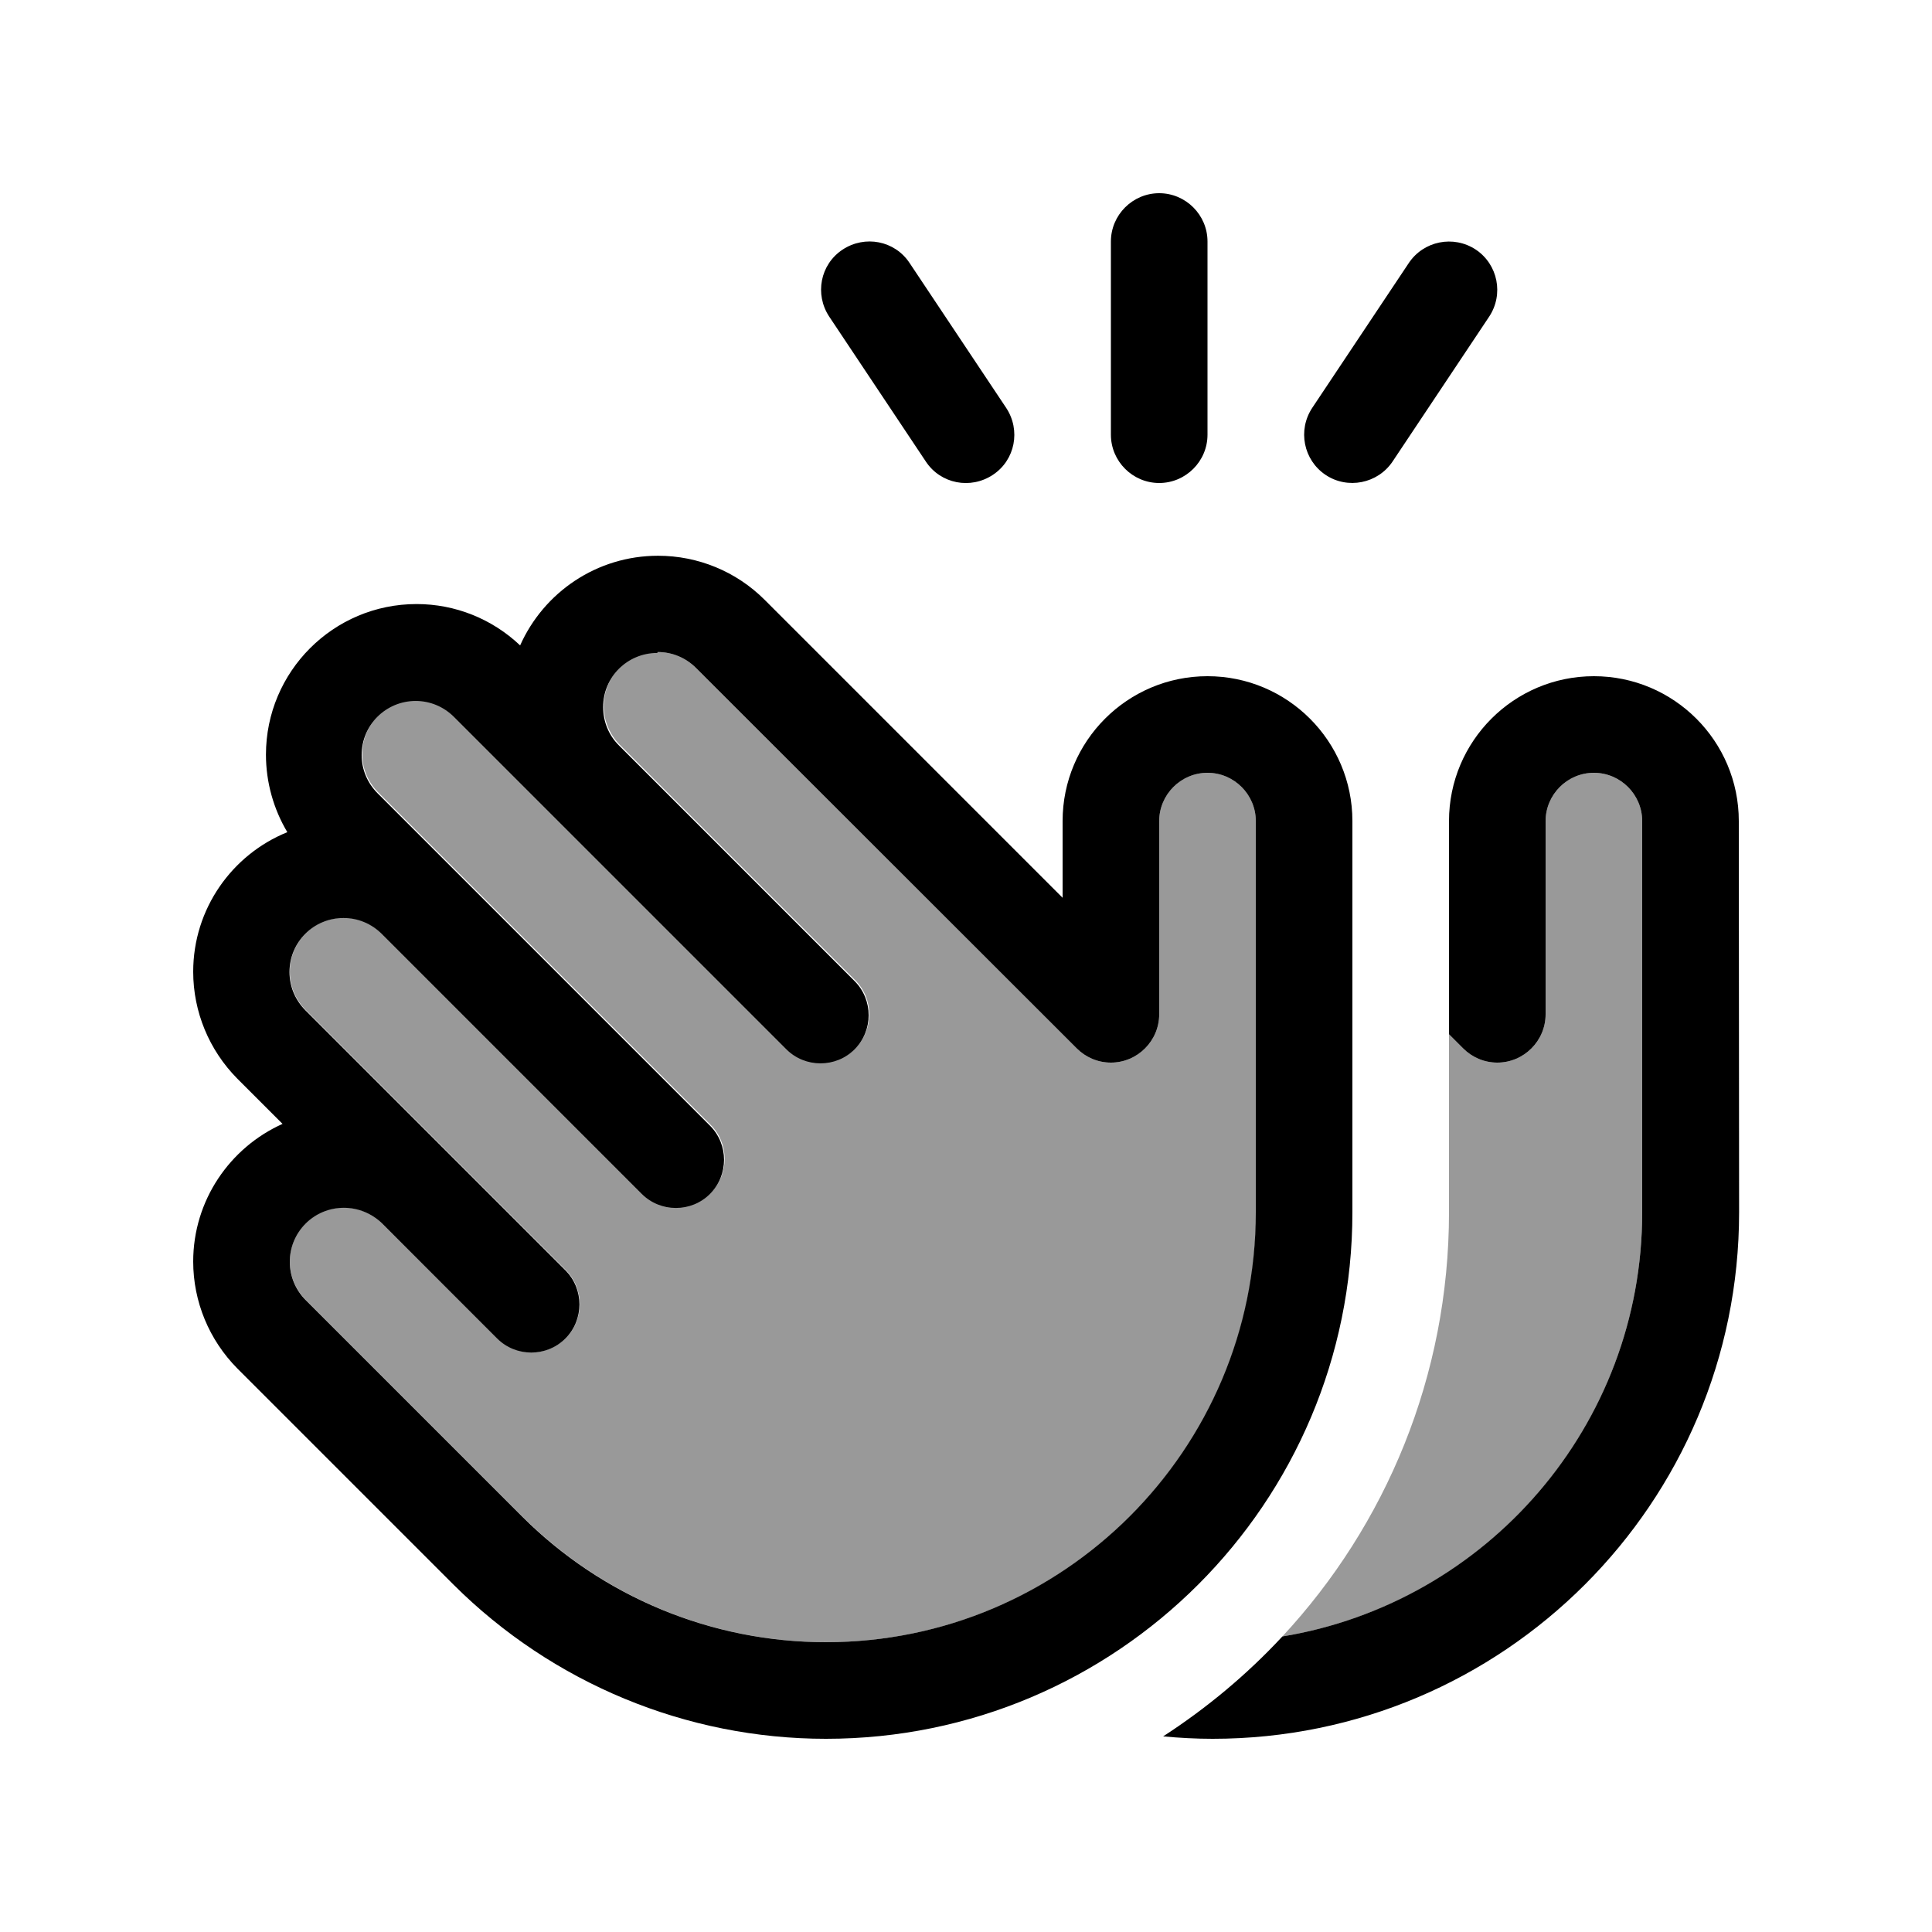
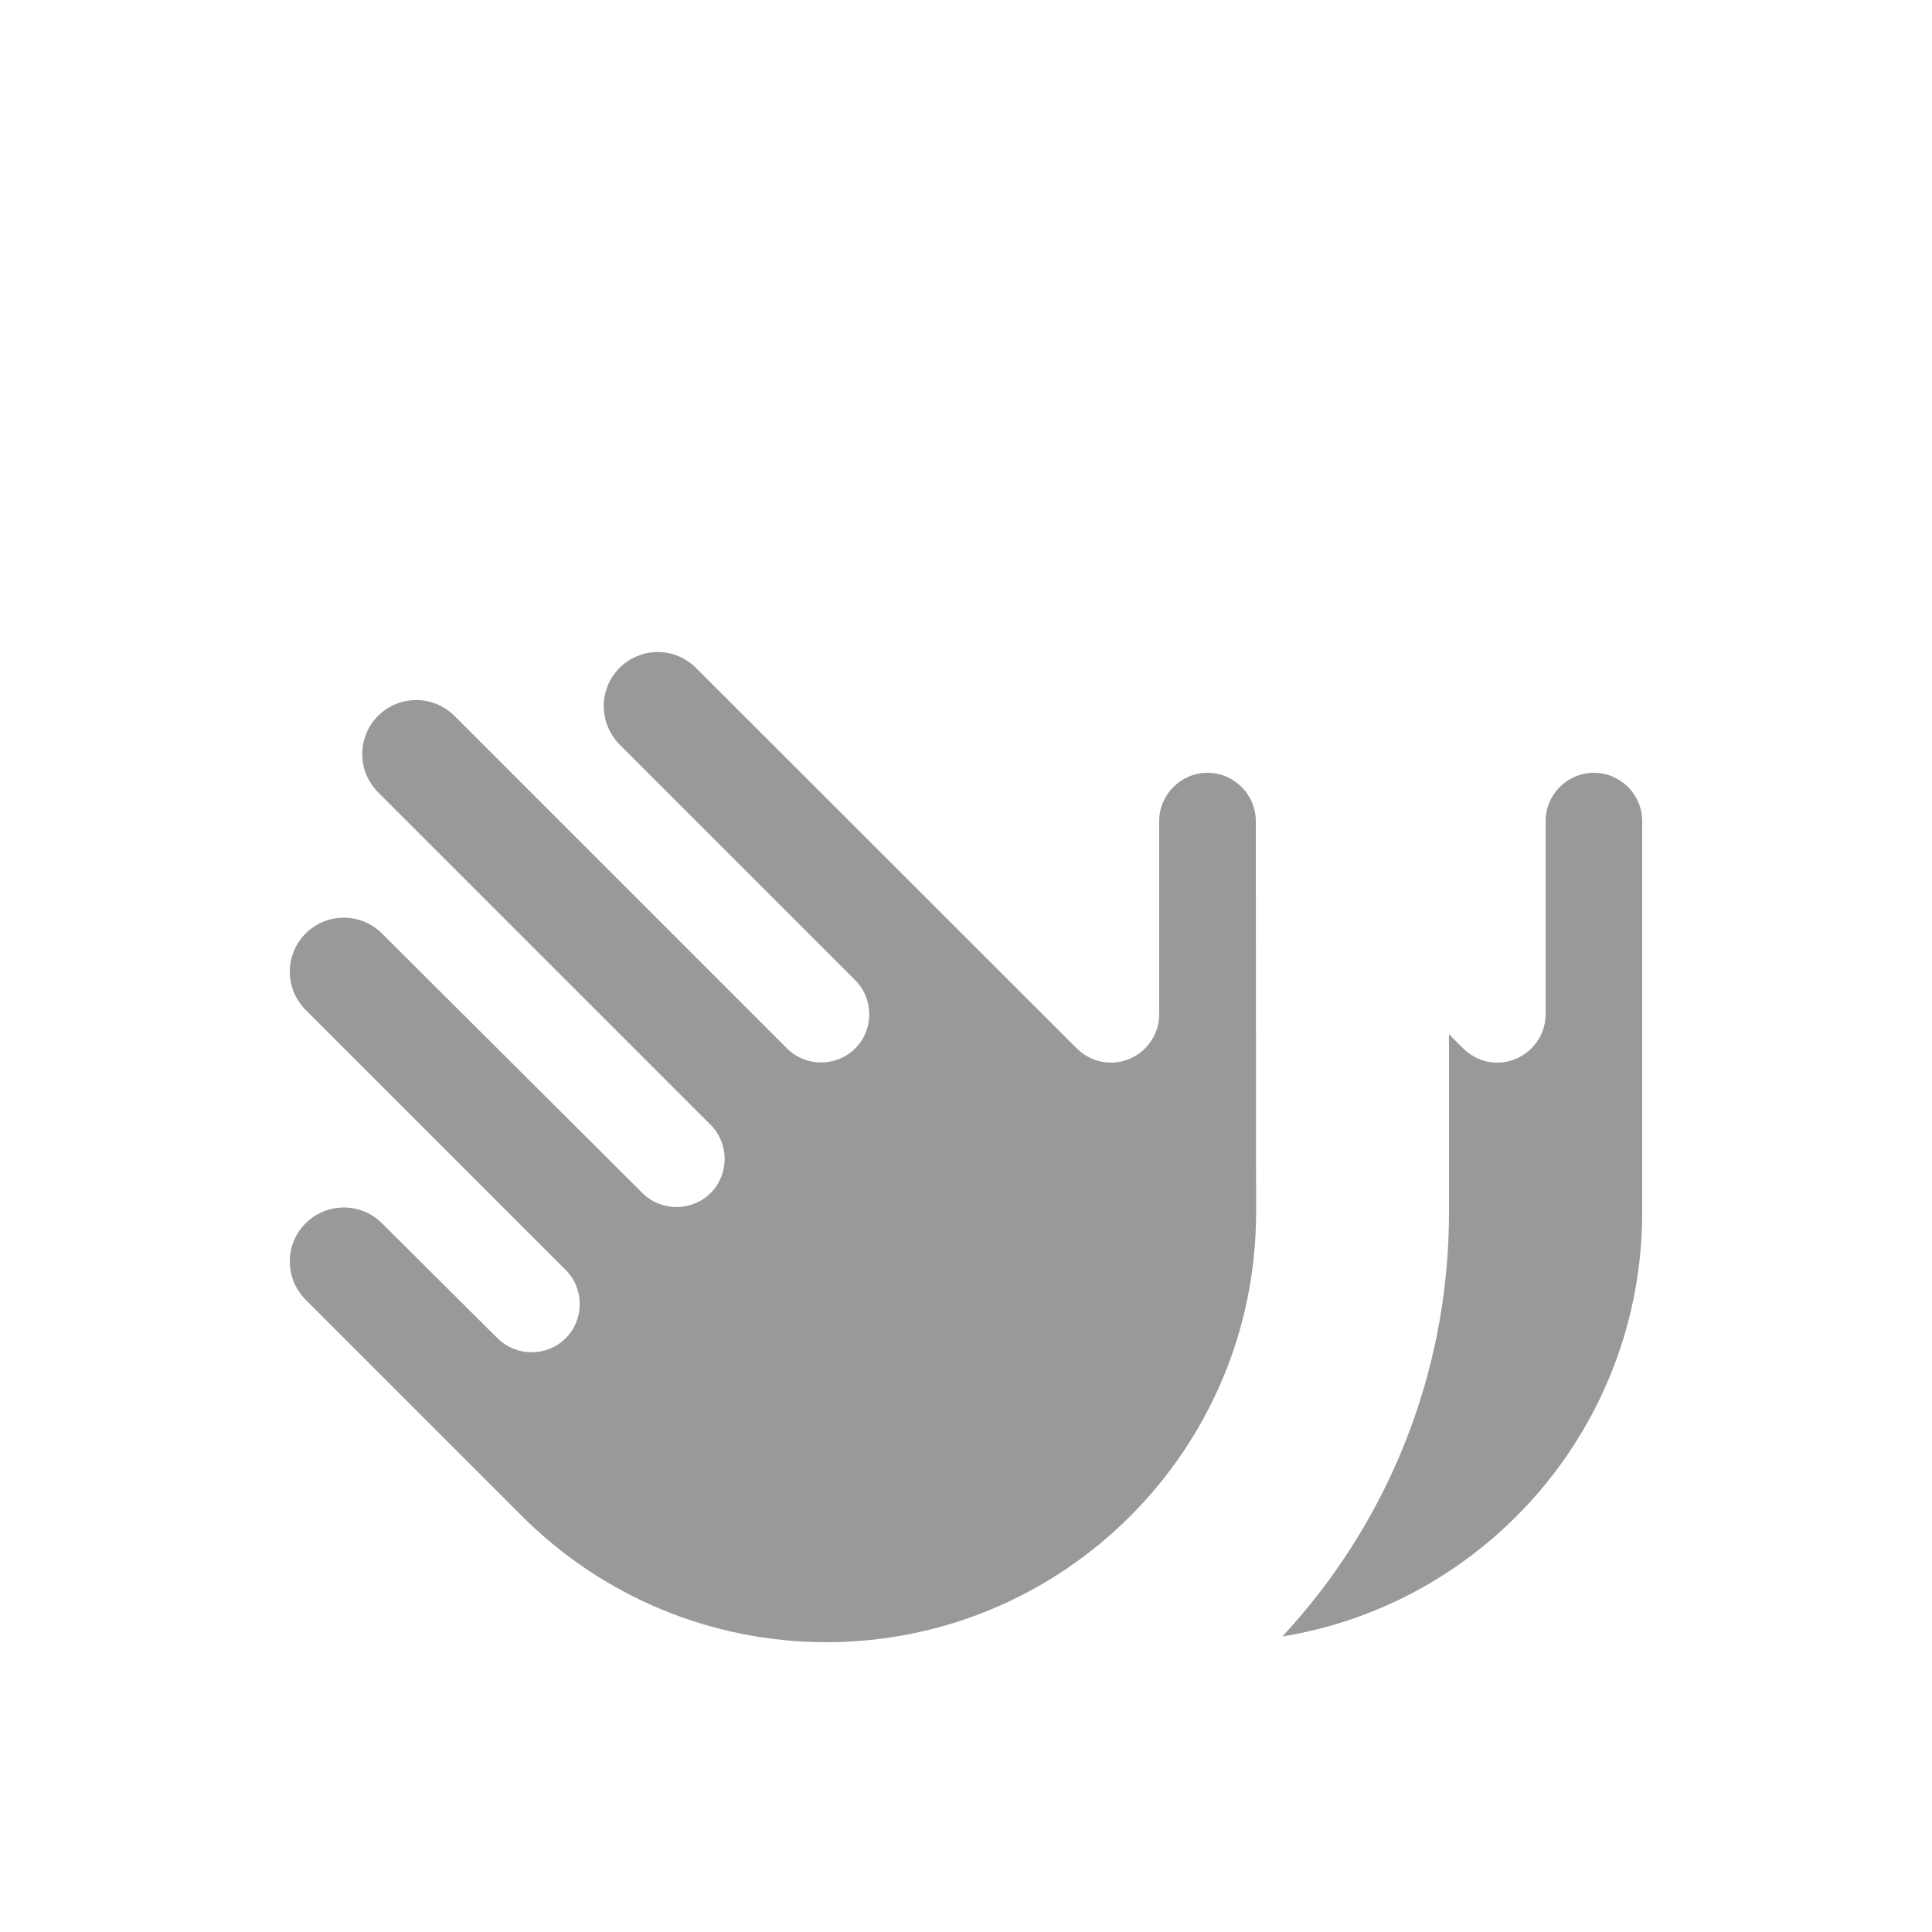
<svg xmlns="http://www.w3.org/2000/svg" viewBox="0 0 640 640">
  <path opacity=".4" fill="currentColor" d="M96 321.9C96 326.7 97.9 331.2 101.3 334.6C134.9 368.2 163.6 396.9 187.4 420.7C193.6 426.9 193.6 437.1 187.4 443.3C181.2 449.5 171 449.5 164.8 443.3L126.6 405.3C123.2 401.9 118.7 400 113.9 400C104 400 96 408 96 417.9C96 422.7 97.9 427.2 101.3 430.6C133.5 462.8 148.3 477.6 173 502.3C199.7 529 235.9 544 273.7 544C352.3 544 416.1 480.2 416.1 401.6L416 272C416 263.2 408.8 256 400 256C391.2 256 384 263.2 384 272L384 336C384 344.8 376.8 352 368 352C363.6 352 359.6 350.2 356.7 347.3L230.6 221.3C227.2 217.9 222.7 216 217.9 216C208 216 200 224 200 233.9C200 238.7 201.9 243.2 205.2 246.6C231.2 272.6 257.2 298.6 283.3 324.7C289.5 330.9 289.5 341.1 283.3 347.3C277.1 353.5 266.9 353.5 260.7 347.3C201 287.6 164.3 250.9 150.6 237.2C147.2 233.8 142.7 231.9 137.9 231.9C128 231.9 120 239.9 120 249.8C120 254.6 121.9 259.1 125.3 262.5C130.9 268.1 167.7 304.9 235.4 372.6C241.6 378.8 241.6 389 235.4 395.2C229.2 401.4 219 401.4 212.8 395.2L126.6 309.3C123.2 305.9 118.7 304 113.9 304C104 304 96 312 96 321.9zM424.8 542.1C492.4 531.1 544 472.4 544 401.6L544 272C544 263.2 536.8 256 528 256C519.2 256 512 263.2 512 272L512 336C512 344.8 504.8 352 496 352C491.6 352 487.6 350.2 484.7 347.3L480 342.6L480 401.6C480 455.9 459 505.3 424.8 542.1z" />
-   <path fill="currentColor" d="M400 80C400 71.2 392.8 64 384 64C375.2 64 368 71.2 368 80L368 144C368 152.8 375.2 160 384 160C392.8 160 400 152.8 400 144L400 80zM279.1 82.7C271.7 87.6 269.8 97.5 274.7 104.9L306.7 152.9C311.6 160.3 321.5 162.2 328.9 157.3C336.3 152.4 338.2 142.5 333.3 135.1L301.3 87.1C296.4 79.7 286.5 77.8 279.1 82.7zM488.9 82.7C481.5 77.8 471.6 79.8 466.7 87.1L434.7 135.1C429.8 142.5 431.8 152.4 439.1 157.3C446.4 162.2 456.4 160.2 461.3 152.9L493.3 104.9C498.2 97.5 496.2 87.6 488.9 82.7zM217.9 216C222.7 216 227.2 217.9 230.6 221.3L356.7 347.3C359.6 350.2 363.6 352 368 352C376.8 352 384 344.8 384 336L384 272C384 263.2 391.2 256 400 256C408.8 256 416 263.2 416 272L416 401.6C416 480.2 352.2 544 273.6 544C235.8 544 199.6 529 172.9 502.3C147.6 477 131 460.4 123.3 452.7L123.3 452.7L101.3 430.7C97.9 427.3 96 422.8 96 418C96 408.1 104 400.1 113.9 400.1C118.7 400.1 123.2 402 126.6 405.3L126.6 405.3L164.7 443.4C170.9 449.6 181.1 449.6 187.3 443.4C193.5 437.2 193.5 427 187.3 420.8L149.2 382.7L149.2 382.7L101.2 334.7C97.8 331.3 95.9 326.8 95.9 322C95.9 312.1 103.9 304.1 113.8 304.1C118.6 304.1 123.1 306 126.5 309.4L212.6 395.5C218.8 401.7 229 401.7 235.2 395.5C241.4 389.3 241.4 379.1 235.2 372.9L149.1 286.8L149.1 286.8L125.1 262.8C121.7 259.4 119.8 254.9 119.8 250.1C119.8 240.2 127.8 232.2 137.7 232.2C142.5 232.2 147 234.1 150.4 237.5L182.4 269.5L182.4 269.5L260.5 347.6C266.7 353.8 276.9 353.8 283.1 347.6C289.3 341.4 289.3 331.2 283.1 325L205 246.9L205 246.9C201.6 243.5 199.8 239 199.8 234.2C199.8 224.3 207.8 216.3 217.7 216.3zM95.1 275.7C76.9 283.1 64 301 64 321.9C64 335.2 69.3 347.9 78.6 357.3L93.6 372.3C76.2 380.1 64 397.6 64 417.9C64 431.2 69.3 443.9 78.6 453.3L100.6 475.3L100.6 475.3L116.6 491.3L116.6 491.3L150.2 524.9C183 557.6 227.4 576 273.6 576C369.9 576 448 497.9 448 401.6L448 272C448 245.5 426.5 224 400 224C373.5 224 352 245.5 352 272L352 297.4L253.3 198.7C243.9 189.3 231.2 184.1 218 184.1C197.6 184.1 180.1 196.3 172.3 213.8C163 205 150.8 200.1 138 200.1C110.4 200.1 88.1 222.5 88.1 250C88.1 259.1 90.6 268 95.2 275.7zM424.8 542.1C413.1 554.7 399.8 565.8 385.3 575.2C390.7 575.7 396.2 576 401.7 576C498 576 576.1 497.9 576.1 401.6L576 272C576 245.5 554.5 224 528 224C501.5 224 480 245.5 480 272L480 342.6L484.7 347.3C487.6 350.2 491.6 352 496 352C504.8 352 512 344.8 512 336L512 272C512 263.2 519.2 256 528 256C536.8 256 544 263.2 544 272L544 401.6C544 472.3 492.4 531 424.8 542.1z" />
</svg>